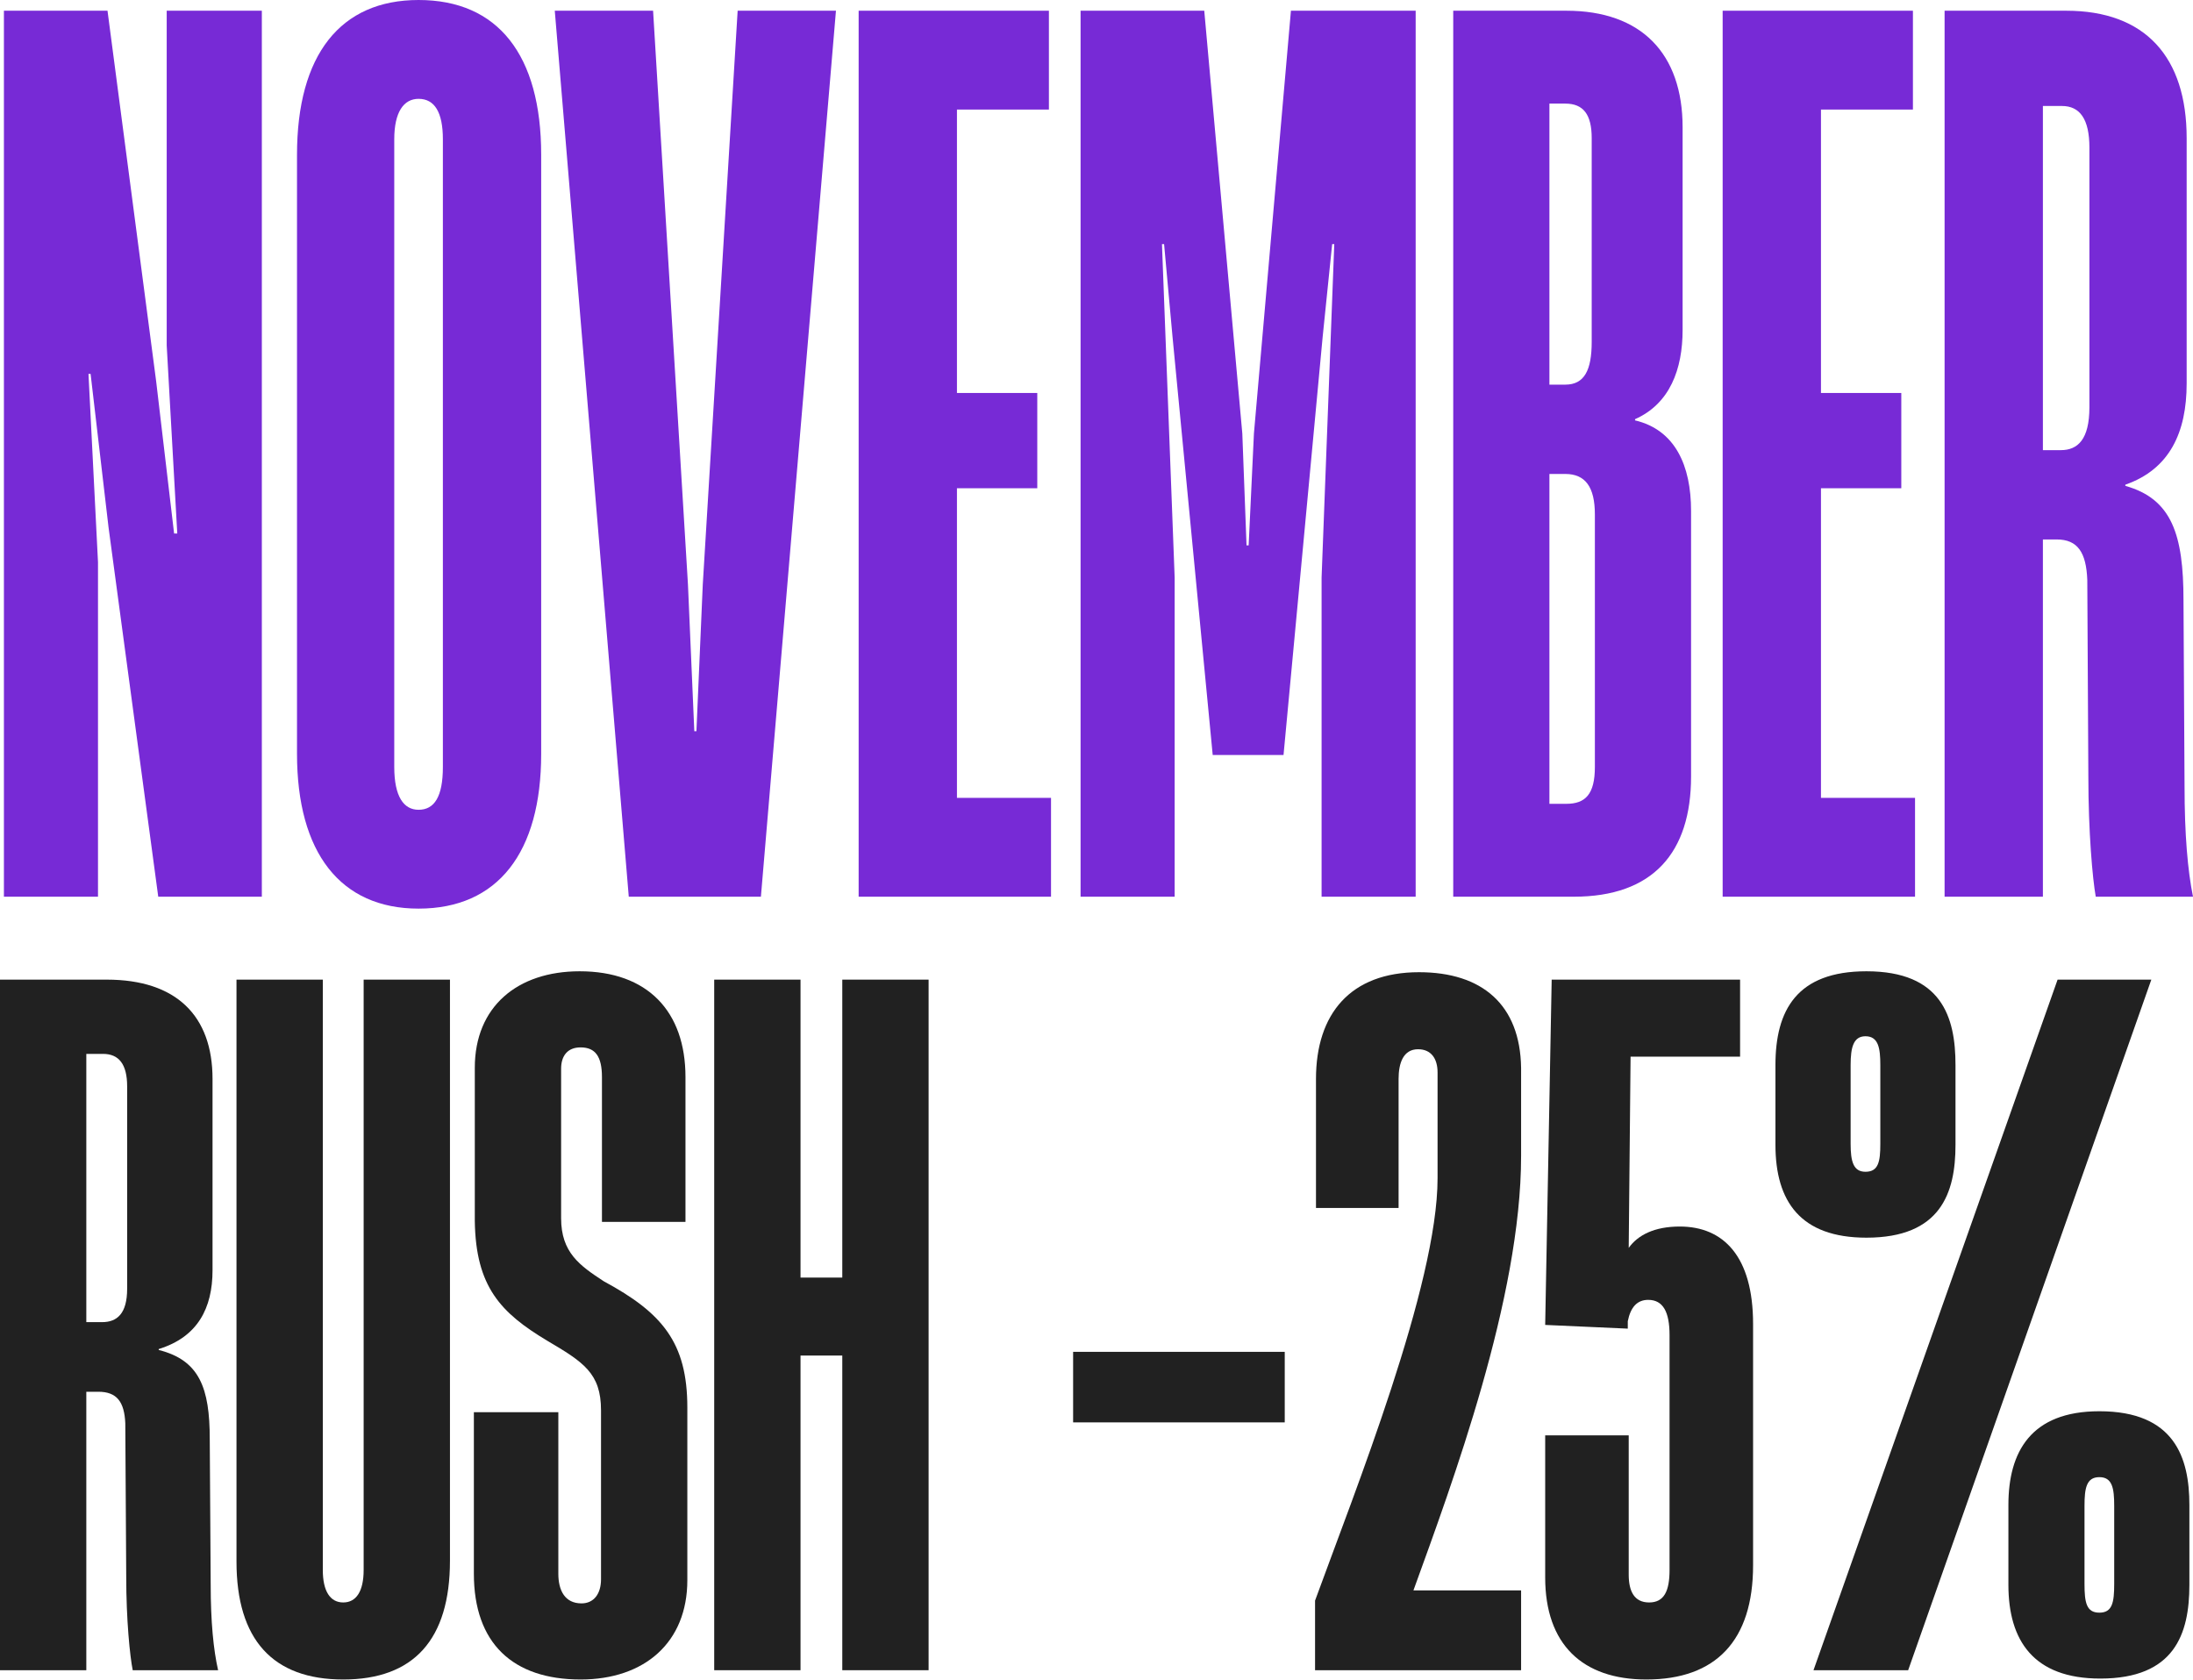
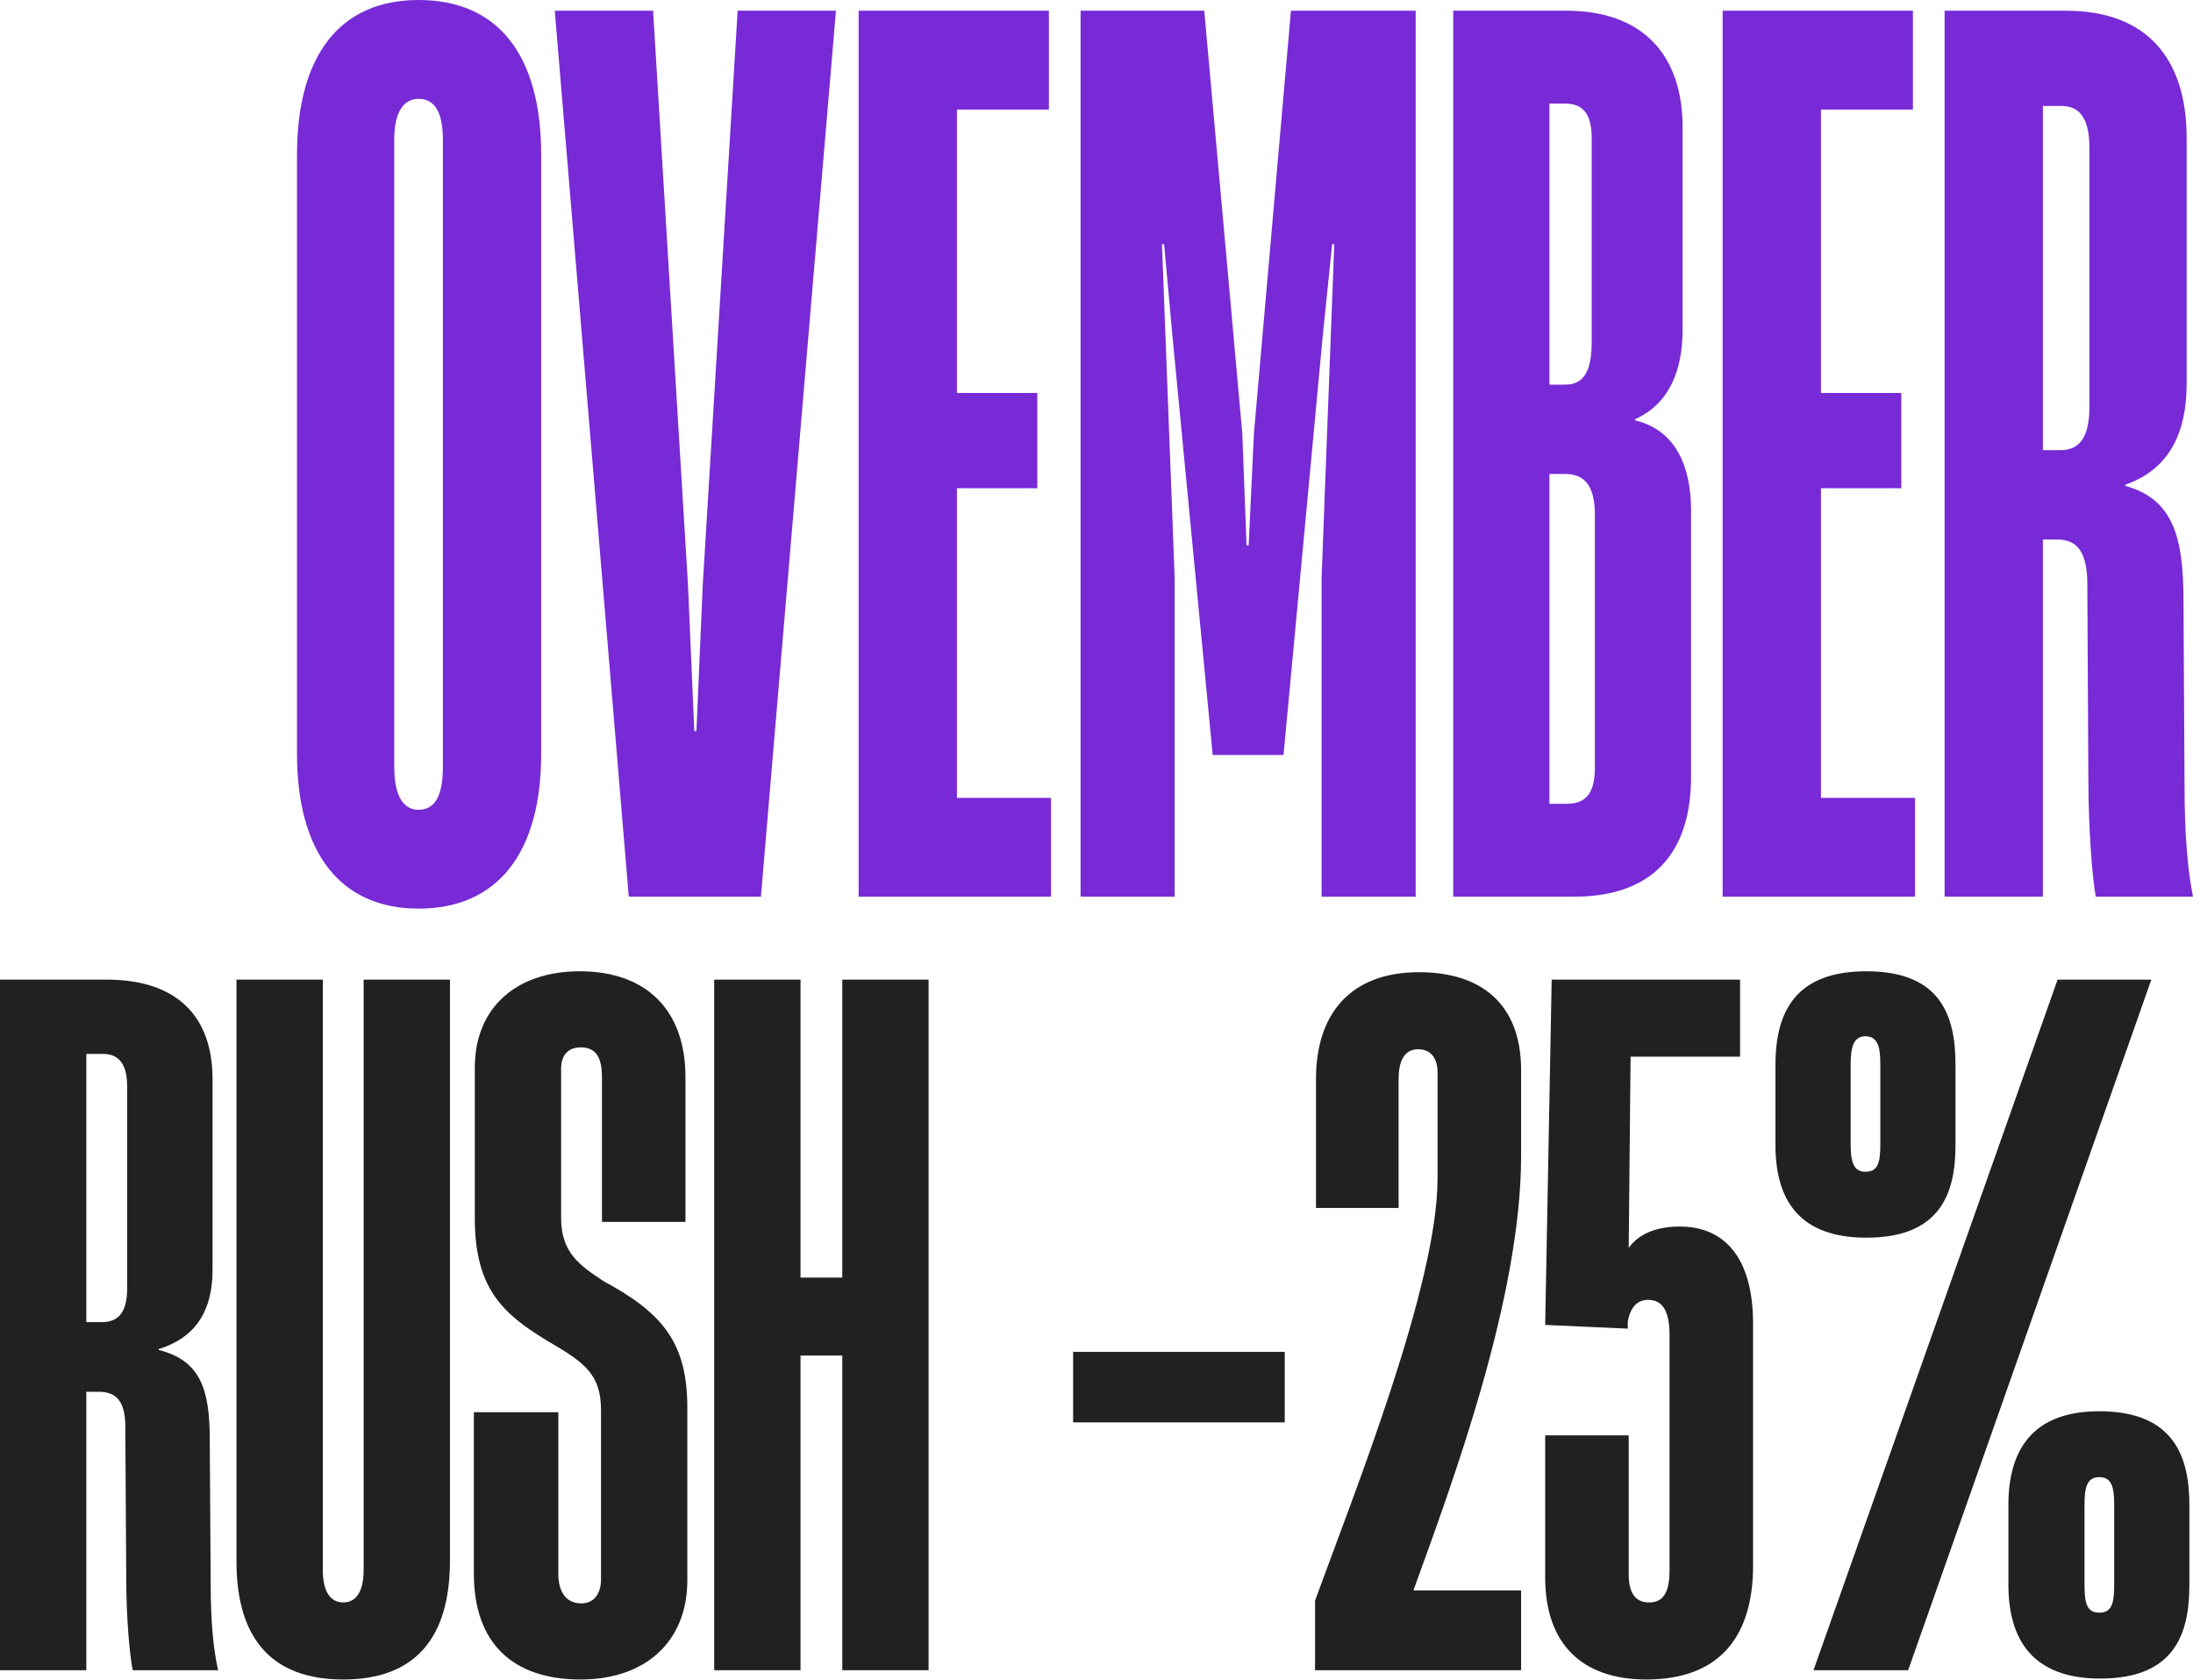
<svg xmlns="http://www.w3.org/2000/svg" width="560" height="429" viewBox="0 0 560 429" fill="none">
-   <path d="M25.023 228.959H1V2.737H27.453L39.869 97.3L44.458 136.22H45.268L42.569 88.178V2.737H66.862V228.959H40.409L27.723 134.7L23.134 95.476H22.594L25.023 143.518V228.959Z" fill="#772AD6" />
  <path d="M106.885 232C86.91 232 75.843 217.709 75.843 192.472V39.528C75.843 13.987 86.91 0 106.885 0C127.129 0 138.196 13.987 138.196 39.528V192.472C138.196 217.709 127.129 232 106.885 232ZM106.885 206.763C110.934 206.763 113.093 203.418 113.093 195.817V35.575C113.093 28.582 110.934 25.237 106.885 25.237C103.106 25.237 100.677 28.582 100.677 35.575V195.817C100.677 203.418 103.106 206.763 106.885 206.763Z" fill="#772AD6" />
  <path d="M160.562 228.959L141.667 2.737H166.77L175.678 149.295L177.298 186.695H177.837L179.457 149.295L188.365 2.737H213.468L194.303 228.959H160.562Z" fill="#772AD6" />
  <path d="M268.387 228.959H219.261V2.737H267.847V27.974H244.364V100.341H264.878V124.666H244.364V203.722H268.387V228.959Z" fill="#772AD6" />
  <path d="M299.958 228.959H275.934V2.737H307.516L317.233 110.679L318.313 139.261H318.853L320.202 110.679L329.65 2.737H361.501V228.959H337.478V147.471L340.717 62.333H340.177L337.748 86.05L327.76 192.776H309.675L299.418 86.05L297.259 62.333H296.719L299.958 147.471V228.959Z" fill="#772AD6" />
  <path d="M401.866 228.959H371.094V2.737H399.976C419.141 2.737 429.668 13.683 429.668 32.535V84.225C429.668 94.26 426.429 103.077 417.521 107.03V107.334C427.778 109.767 431.827 118.889 431.827 130.443V198.249C431.827 217.709 422.11 228.959 401.866 228.959ZM395.657 26.453V98.212H399.706C404.565 98.212 406.454 94.564 406.454 87.266V35.271C406.454 29.19 404.295 26.453 399.706 26.453H395.657ZM395.657 121.017V205.242H399.976C404.835 205.242 407.264 202.81 407.264 195.817V131.355C407.264 124.362 404.835 121.017 399.706 121.017H395.657Z" fill="#772AD6" />
  <path d="M489.02 228.959H439.893V2.737H488.48V27.974H464.997V100.341H485.511V124.666H464.997V203.722H489.02V228.959Z" fill="#772AD6" />
  <path d="M521.671 228.959H496.567V2.737H527.609C547.853 2.737 558.38 14.595 558.38 35.271V97.908C558.38 110.375 554.062 119.801 542.725 123.754V124.058C554.602 127.402 557.571 136.524 557.571 153.248L557.841 200.682C557.841 213.148 558.65 222.27 560 228.959H535.167C534.357 224.398 533.277 212.54 533.277 198.249L533.007 148.079C532.737 141.085 530.578 137.74 525.18 137.74H521.671V228.959ZM521.671 27.062V114.936H526.259C530.578 114.936 533.547 112.199 533.547 103.99V37.704C533.547 30.406 531.118 27.062 526.529 27.062H521.671Z" fill="#772AD6" />
  <path d="M22.041 426.461H0V250.133H27.255C45.03 250.133 54.273 259.376 54.273 275.492V324.314C54.273 334.031 50.481 341.378 40.527 344.459V344.696C50.955 347.303 53.562 354.413 53.562 367.448L53.799 404.42C53.799 414.137 54.51 421.247 55.695 426.461H33.891C33.18 422.906 32.232 413.663 32.232 402.524L31.995 363.419C31.758 357.968 29.862 355.361 25.122 355.361H22.041V426.461ZM22.041 269.093V337.586H26.07C29.862 337.586 32.469 335.453 32.469 329.054V277.388C32.469 271.7 30.336 269.093 26.307 269.093H22.041Z" fill="#212121" />
  <path d="M87.646 428.831C69.634 428.831 60.391 418.64 60.391 398.732V250.133H82.432V400.865C82.432 406.316 84.328 409.16 87.646 409.16C90.964 409.16 92.86 406.316 92.86 400.865V250.133H114.901V398.495C114.901 418.64 105.658 428.831 87.646 428.831Z" fill="#212121" />
  <path d="M148.262 428.831C130.961 428.831 121.007 419.588 121.007 401.813V360.575H142.574V401.813C142.574 406.079 144.233 409.397 148.499 409.397C151.58 409.397 153.476 407.027 153.476 403.235V360.101C153.476 350.621 148.973 347.777 139.73 342.326C127.88 335.216 121.481 328.58 121.244 311.753V272.648C121.244 257.006 132.146 248 148.025 248C165.326 248 175.043 258.191 175.043 275.018V311.99H153.713V275.018C153.713 269.804 152.054 267.434 148.262 267.434C144.944 267.434 143.285 269.567 143.285 272.885V311.042C143.285 319.811 148.025 323.129 154.187 327.158C169.118 335.216 175.517 342.8 175.517 359.39V403.472C175.517 419.351 164.615 428.831 148.262 428.831Z" fill="#212121" />
  <path d="M215.085 326.21V250.133H237.126V426.461H215.085V346.118H204.42V426.461H182.379V250.133H204.42V326.21H215.085Z" fill="#212121" />
  <path d="M328.067 345.17V363.182H274.031V345.17H328.067Z" fill="#212121" />
  <path d="M388.424 426.461H335.81V408.686C346.001 380.72 367.094 328.106 367.094 300.851V273.833C367.094 270.278 365.435 267.908 362.117 267.908C358.326 267.908 357.14 271.463 357.14 275.492V308.435H336.047V275.492C336.047 258.902 344.816 248.237 362.354 248.237C378.47 248.237 388.188 256.532 388.424 272.648V295.163C388.424 331.424 370.887 378.587 360.932 406.079H388.424V426.461Z" fill="#212121" />
  <path d="M420.408 428.831C404.055 428.831 394.575 419.825 394.575 402.761V366.5H415.905V402.05C415.905 406.316 417.327 409.16 421.119 409.16C424.911 409.16 426.333 406.316 426.333 400.865V340.904C426.333 334.979 424.674 331.898 420.882 331.898C418.038 331.898 416.379 333.794 415.668 337.349V339.245L394.575 338.297L396.234 250.133H444.345V269.804H416.379L415.905 318.626C418.275 315.308 422.541 313.175 428.94 313.175C440.079 313.175 447.663 320.759 447.663 338.06V399.68C447.663 418.877 438.183 428.831 420.408 428.831Z" fill="#212121" />
  <path d="M476.6 316.019C459.773 316.019 453.374 306.776 453.374 292.319V271.937C453.374 257.954 458.825 248 476.6 248C495.797 248 499.352 259.613 499.352 271.937V292.319C499.352 304.643 495.56 316.019 476.6 316.019ZM525.422 250.133H549.359L487.265 426.461H463.091L525.422 250.133ZM476.363 299.192C479.681 299.192 480.155 296.585 480.155 292.082V271.937C480.155 267.671 479.681 264.59 476.363 264.59C473.282 264.59 472.571 267.434 472.571 271.937V292.082C472.571 296.585 473.282 299.192 476.363 299.192ZM536.324 428.594C519.26 428.594 512.861 418.877 512.861 404.657V384.275C512.861 370.766 518.549 360.338 536.087 360.338C555.284 360.338 559.076 372.188 559.076 384.275V404.657C559.076 417.218 555.284 428.594 536.324 428.594ZM536.087 411.767C539.405 411.767 539.879 409.16 539.879 404.42V384.512C539.879 380.009 539.405 377.165 536.087 377.165C532.769 377.165 532.295 380.009 532.295 384.512V404.42C532.295 409.16 532.769 411.767 536.087 411.767Z" fill="#212121" />
</svg>